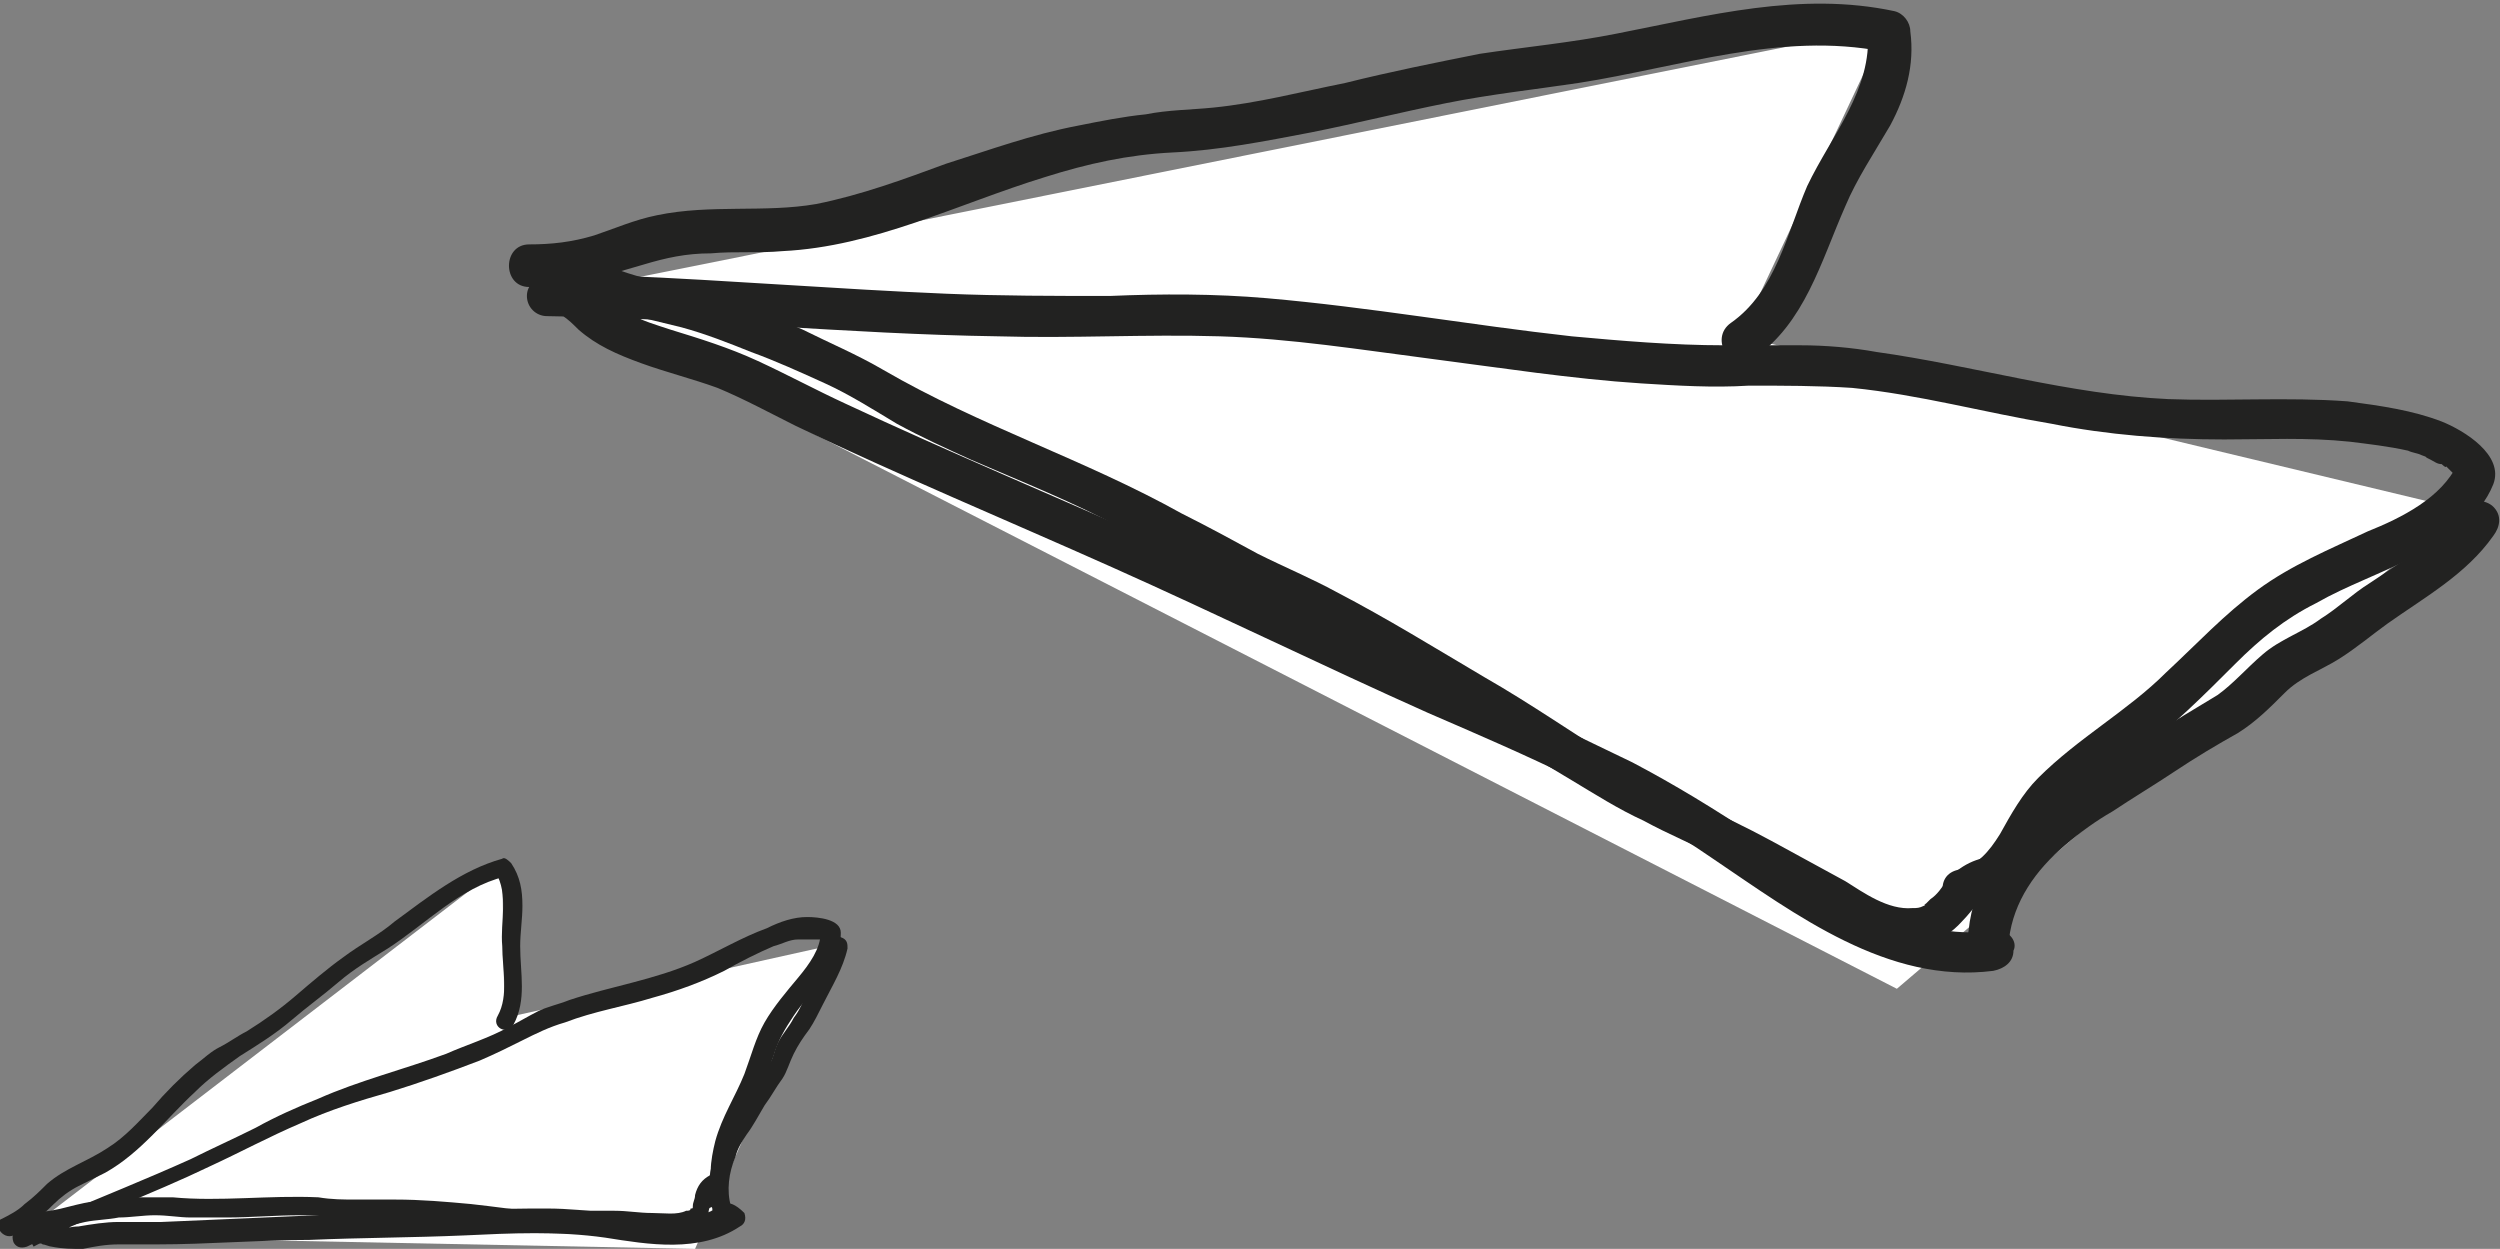
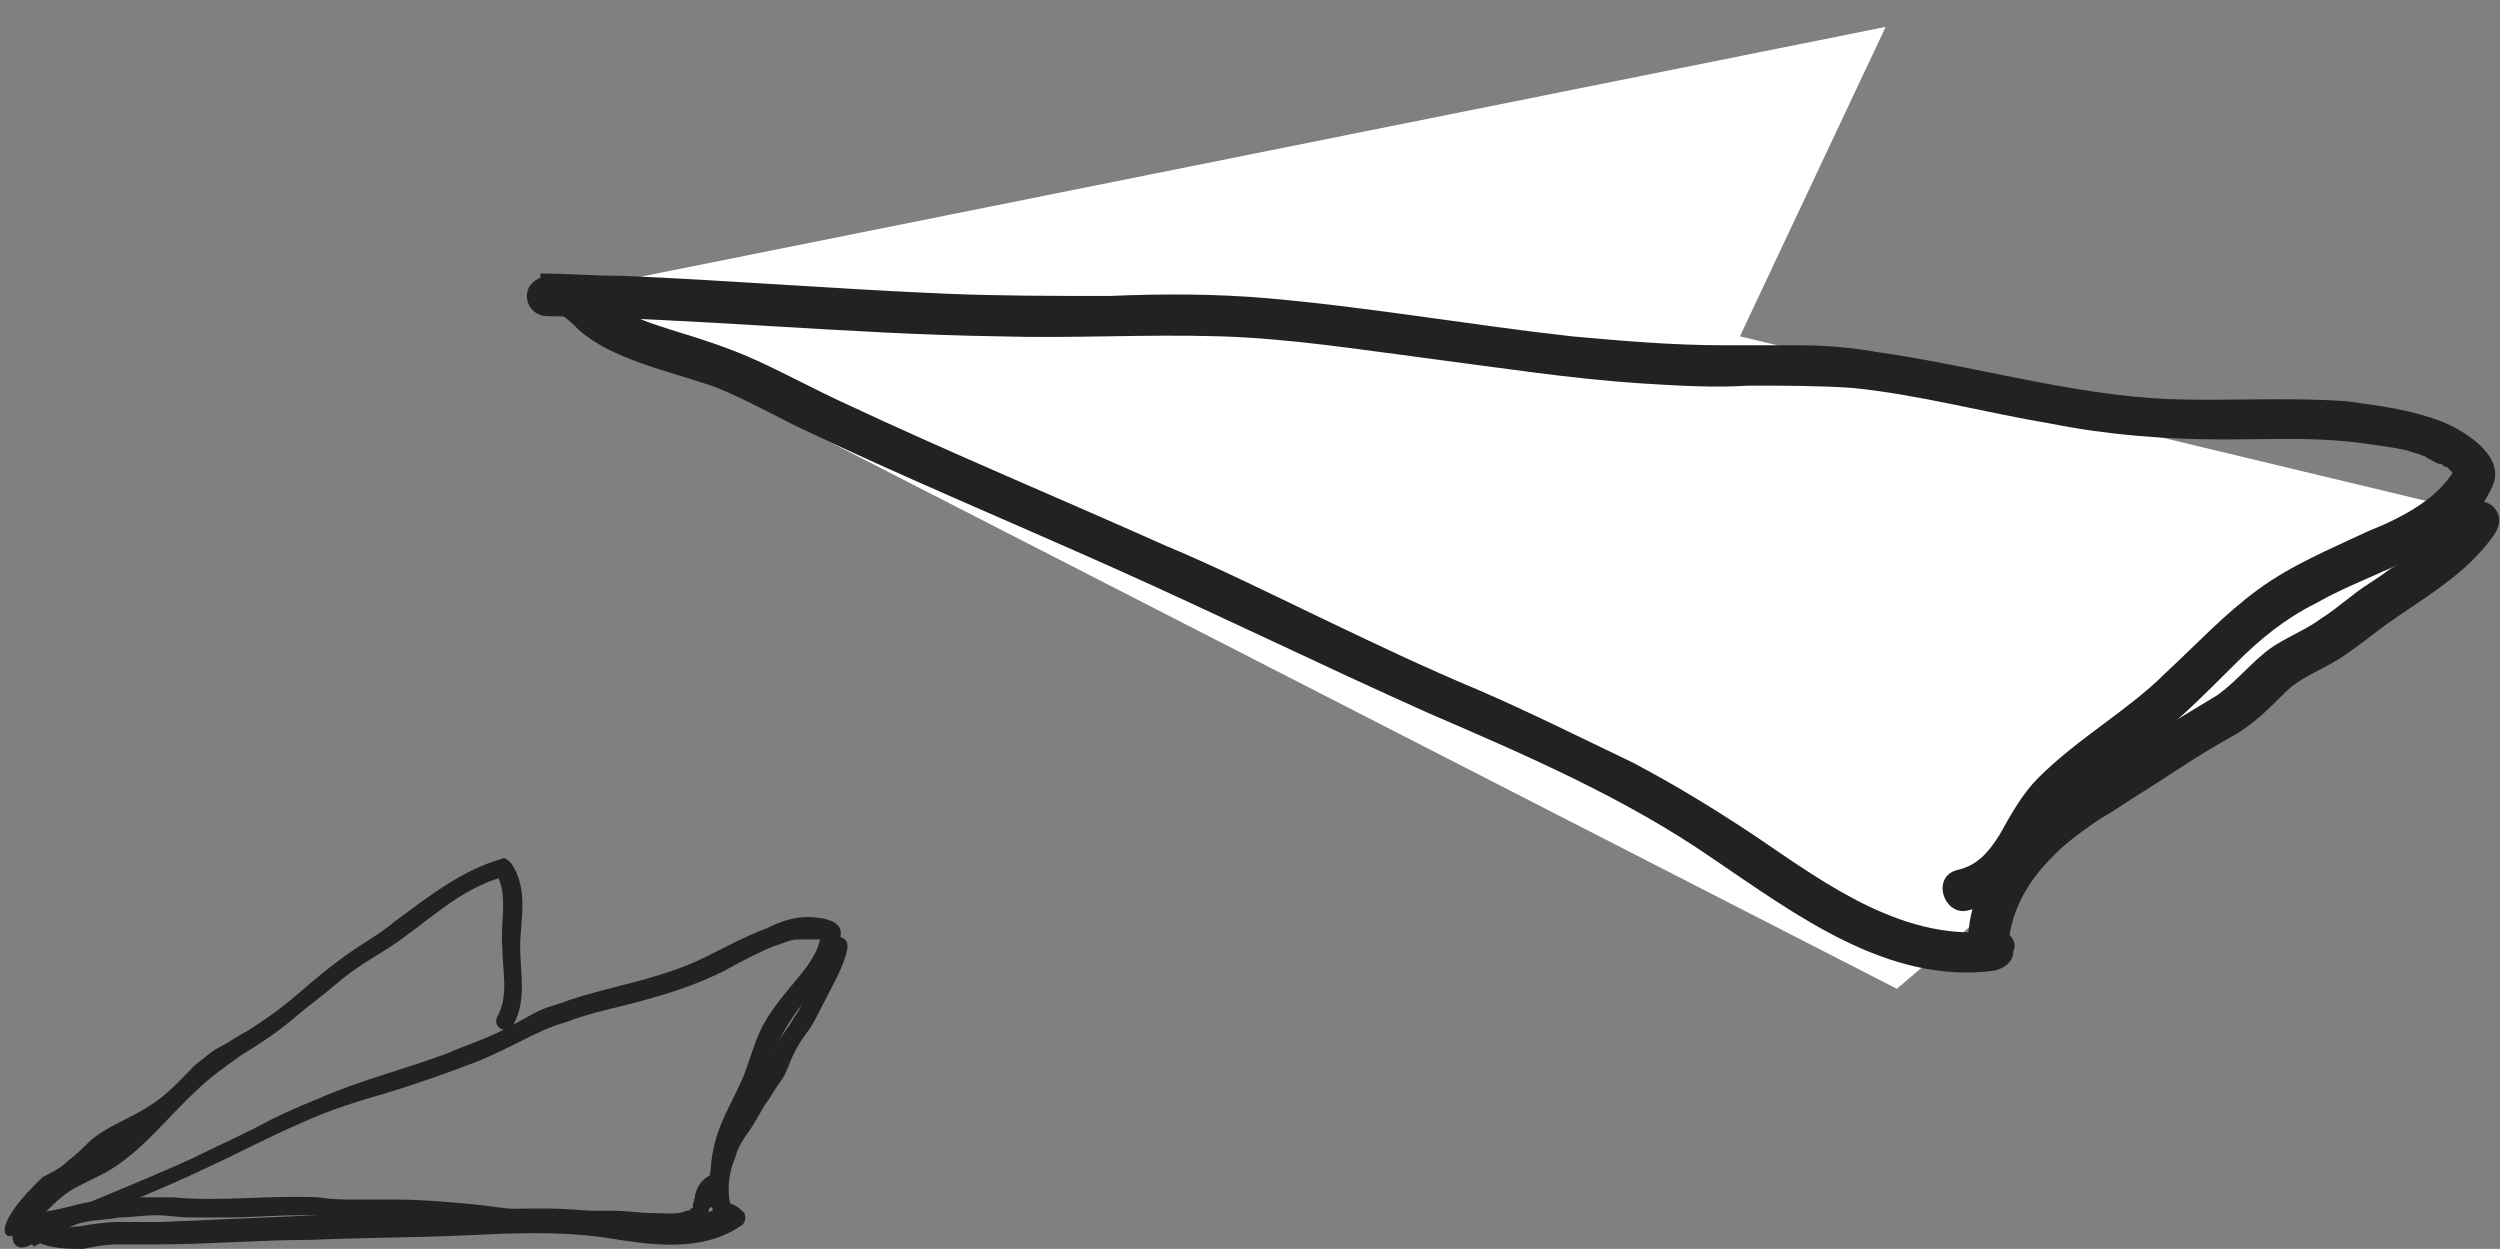
<svg xmlns="http://www.w3.org/2000/svg" version="1.1" id="Слой_1" x="0px" y="0px" viewBox="0 0 111.5 55.7" style="enable-background:new 0 0 111.5 55.7;" xml:space="preserve">
  <rect x="0" y="0" width="111.5" height="55.7" fill="#808080" stroke="none" />
  <style type="text/css"> .st0{fill:#FFFFFF;} .st1{fill:#222221;} </style>
  <polygon class="st0" points="24.3,13.2 84.6,44.1 109.7,22.7 77.6,15 84.1,1.2 " />
  <path class="st1" d="M89.1,41.5c-4.1,0.6-7.7-2.1-10.8-4.2c-1.8-1.2-3.6-2.3-5.5-3.3c-2.3-1.1-4.5-2.2-6.8-3.2c-2.4-1-4.7-2.1-7-3.2 c-2.3-1.1-4.7-2.3-7.1-3.3c-4.7-2.1-9.5-4.1-14.2-6.3c-1.3-0.6-2.6-1.3-3.9-1.9c-1.3-0.6-2.6-1-3.9-1.4c-0.6-0.2-1.3-0.4-1.8-0.7 c-0.3-0.2-0.6-0.4-0.9-0.7c-0.8-0.7-1.7-1.2-2.8-1c-0.5,0.1-0.9,0.4-0.9,0.9c0,0.5,0.4,0.9,0.9,0.9c6.7,0.1,13.4,0.8,20.1,0.9 c3.3,0.1,6.6-0.1,9.9,0c3.2,0.1,6.3,0.6,9.4,1c3.1,0.4,6.3,0.9,9.4,1.1c1.6,0.1,3.2,0.2,4.8,0.1c1.5,0,3.1,0,4.6,0.1 c3,0.3,5.9,1.1,8.9,1.6c2.5,0.5,5.1,0.7,7.7,0.7c1.9,0,3.7-0.1,5.6,0.1c0.8,0.1,1.7,0.2,2.6,0.4c0.2,0.1,0.4,0.1,0.6,0.2 c0,0,0.3,0.1,0.2,0.1c0,0,0.2,0.1,0.2,0.1c0.2,0.1,0.3,0.2,0.5,0.2c0,0,0.2,0.2,0.2,0.1c-0.1-0.1,0.1,0.1,0.1,0.1 c0.1,0.1,0.1,0.1,0.2,0.2c0.2,0.1,0-0.1,0,0.1c0.1,0.1,0.2,0.3,0.2,0.4l0-0.9c-0.7,1.5-2.5,2.4-4,3c-1.7,0.8-3.4,1.5-4.9,2.6 c-1.5,1.1-2.7,2.4-4.1,3.7c-1.7,1.7-3.9,2.9-5.7,4.7c-0.7,0.7-1.2,1.6-1.7,2.5c-0.5,0.8-1,1.4-1.9,1.6c-1.2,0.3-0.6,2.1,0.5,1.8 c1.7-0.4,2.6-1.8,3.5-3.2c1-1.6,2.5-2.7,4-3.8c1.6-1.2,3-2.6,4.4-4c1.1-1.1,2.2-2,3.6-2.7c1.4-0.8,2.9-1.3,4.4-2.1 c1.4-0.7,2.9-1.7,3.5-3.2c0.5-1.3-1.3-2.4-2.3-2.8c-1.3-0.5-2.7-0.7-4.2-0.9c-2.7-0.2-5.4,0-8-0.1c-4.4-0.2-8.7-1.5-13-2.1 c-1.1-0.2-2.3-0.3-3.4-0.3c-1.1,0-2.3,0-3.4,0c-2.3,0-4.6-0.2-6.8-0.4c-4.5-0.5-9-1.3-13.6-1.7c-2.3-0.2-4.7-0.2-7-0.1 c-2.4,0-4.9,0-7.3-0.1c-4.8-0.2-9.7-0.6-14.5-0.8c-1.2,0-2.4-0.1-3.6-0.1l0,1.8c0.4-0.1,0.7-0.1,1,0.1c0.2,0.1,0.5,0.4,0.7,0.6 c0.8,0.7,1.7,1.1,2.8,1.5c1.1,0.4,2.3,0.7,3.4,1.1c1.2,0.5,2.3,1.1,3.5,1.7c4.6,2.2,9.4,4.2,14.1,6.3c4.7,2.1,9.4,4.4,14.1,6.5 c4.4,1.9,8.8,3.8,12.7,6.5c3.7,2.5,7.8,5.6,12.5,5c0.5-0.1,0.9-0.4,0.9-0.9C90,42,89.6,41.5,89.1,41.5L89.1,41.5z" />
-   <path class="st1" d="M23.6,12.8c1.8,0,3.4-0.5,5.1-1c1-0.3,1.9-0.5,3-0.5c1.1-0.1,2.1,0,3.2-0.1c4.1-0.2,7.8-2.1,11.7-3.3 c1.9-0.6,3.7-1,5.7-1.1c2.1-0.1,4.1-0.5,6.2-0.9c2-0.4,4-0.9,6-1.3c2-0.4,3.9-0.6,5.9-0.9c4.5-0.7,9-2.3,13.6-1.4 c-0.2-0.3-0.5-0.6-0.7-0.9c0.2,2.6-1.6,4.6-2.7,6.9c-0.9,2.1-1.4,4.7-3.4,6.1c-1,0.7,0,2.3,1,1.6c2.3-1.6,3-4.3,4.1-6.8 c0.5-1.2,1.3-2.4,2-3.6c0.7-1.3,1.1-2.7,0.9-4.2c0-0.4-0.3-0.8-0.7-0.9c-4.2-0.9-8.3,0.2-12.4,1c-2,0.4-4.1,0.6-6.1,0.9 c-2,0.4-4,0.8-6,1.3c-2,0.4-3.9,0.9-5.9,1.1c-1,0.1-2,0.1-3,0.3c-1,0.1-2,0.3-3,0.5C46,6,44.1,6.7,42.2,7.3 c-1.9,0.7-3.8,1.4-5.8,1.8c-2.3,0.4-4.7,0-7.1,0.5c-1,0.2-1.9,0.6-2.8,0.9c-1,0.3-1.9,0.4-2.9,0.4C22.4,10.9,22.4,12.8,23.6,12.8 L23.6,12.8z" />
-   <path class="st1" d="M89.1,38.2c-0.9,0-1.7,0.4-2.3,1.1c-0.2,0.3-0.4,0.6-0.7,0.8c-0.1,0.1-0.2,0.2-0.2,0.2c-0.2,0.1,0.1,0-0.1,0.1 c-0.2,0.1-0.3,0.1-0.5,0.1c-1.1,0.1-2.2-0.7-3-1.2c-1.1-0.6-2.2-1.2-3.3-1.8c-2.2-1.2-4.5-2.1-6.6-3.4c-2.1-1.3-4.1-2.7-6.2-3.9 c-2.2-1.3-4.3-2.6-6.6-3.8c-1.1-0.6-2.3-1.1-3.5-1.7c-1.1-0.6-2.2-1.2-3.4-1.8c-4.3-2.4-9-3.9-13.3-6.4c-1.2-0.7-2.4-1.2-3.6-1.8 c-1.2-0.5-2.5-1.1-3.8-1.5c-2-0.6-4.5-0.8-6.2-2.1c-0.4-0.3-0.9-0.4-1.3,0c-0.3,0.3-0.4,1,0,1.3c1.7,1.3,3.9,1.7,5.9,2.2 c1.1,0.3,2.1,0.7,3.1,1.1c1.1,0.4,2.2,0.9,3.3,1.4c1.1,0.5,2.2,1.2,3.2,1.8c1.1,0.6,2.2,1.1,3.3,1.6c2.3,1,4.6,1.9,6.8,3.1 c2.3,1.2,4.5,2.4,6.8,3.5c2.3,1.1,4.6,2.4,6.8,3.7c2.1,1.3,4.2,2.7,6.4,4c1,0.6,2.1,1.3,3.2,1.8c1.1,0.6,2.3,1.1,3.5,1.7 c1.2,0.6,2.5,1.3,3.7,2c1.2,0.6,2.4,1.5,3.7,1.8c1.2,0.3,2.4,0,3.3-1c0.3-0.3,0.5-0.6,0.8-0.9c0.3-0.3,0.4-0.4,0.8-0.4 C90.4,40,90.4,38.2,89.1,38.2L89.1,38.2z" />
  <path class="st1" d="M89.6,41.9c0.2-1.7,1.2-3.1,2.5-4.2c0.7-0.6,1.4-1.1,2.1-1.5c0.9-0.6,1.9-1.2,2.8-1.8c0.9-0.6,1.9-1.2,2.8-1.7 c0.8-0.5,1.4-1.1,2.1-1.8c0.7-0.7,1.6-1,2.4-1.5c0.8-0.5,1.5-1.1,2.2-1.6c1.7-1.2,3.5-2.2,4.7-3.9c0.3-0.4,0.4-0.9,0-1.3 c-0.3-0.3-1-0.4-1.3,0c-1.1,1.4-2.7,2.4-4.2,3.4c-0.8,0.5-1.4,1.1-2.2,1.6c-0.8,0.6-1.8,0.9-2.6,1.6c-0.7,0.6-1.3,1.3-2,1.8 c-1,0.6-2,1.2-2.9,1.8c-1.7,1.1-3.5,2.2-5.1,3.5c-1.6,1.3-2.9,3.1-3.1,5.2c-0.1,0.5,0.1,1,0.7,1.1C88.9,42.7,89.5,42.4,89.6,41.9 L89.6,41.9z" />
-   <polygon class="st0" points="0.9,55.1 31,55.7 36.9,42.2 22.5,45.4 22.4,38.6 " />
  <path class="st1" d="M32.3,53.7c-1.5,1-3.5,0.7-5.1,0.4c-0.9-0.1-1.9-0.2-2.8-0.2c-1.1,0-2.2,0-3.4,0.1c-1.1,0-2.3,0.1-3.4,0.1 c-1.2,0-2.3,0-3.5,0.1c-2.3,0.1-4.6,0.2-6.9,0.3c-0.6,0-1.3,0-1.9,0c-0.6,0-1.2,0.1-1.8,0.2c-0.3,0-0.6,0.1-0.9,0.1 c-0.2,0-0.3-0.1-0.5-0.1c-0.5-0.1-0.9-0.1-1.3,0.1c-0.2,0.1-0.3,0.3-0.2,0.6c0.1,0.2,0.3,0.3,0.6,0.2c2.7-1.3,5.5-2.3,8.2-3.6 c1.3-0.6,2.6-1.3,4-1.9c1.3-0.6,2.6-1,4-1.4c1.3-0.4,2.7-0.9,4-1.4c0.7-0.3,1.3-0.6,1.9-0.9c0.6-0.3,1.2-0.6,1.9-0.8 c1.3-0.5,2.6-0.7,3.9-1.1c1.1-0.3,2.2-0.7,3.2-1.2c0.7-0.4,1.5-0.8,2.2-1.1c0.4-0.1,0.7-0.3,1.1-0.3c0.1,0,0.2,0,0.3,0 c0,0,0.1,0,0.1,0c0,0,0.1,0,0.1,0c0.1,0,0.2,0,0.2,0c0,0,0.1,0,0.1,0c0,0,0.1,0,0.1,0c0,0,0.1,0,0.1,0c0.1,0,0,0,0,0 c0.1,0,0.1,0.1,0.2,0.1l-0.2-0.4c0,0.7-0.5,1.4-1,2c-0.5,0.6-1.1,1.3-1.5,2c-0.4,0.7-0.6,1.5-0.9,2.3c-0.4,1-1,1.9-1.3,3 c-0.1,0.4-0.2,0.9-0.2,1.3c0,0.4-0.1,0.7-0.5,1c-0.4,0.3,0.2,0.9,0.6,0.6c0.6-0.5,0.7-1.2,0.8-2c0.1-0.8,0.5-1.5,0.9-2.3 c0.4-0.8,0.7-1.6,1-2.4c0.2-0.7,0.5-1.2,0.9-1.8c0.4-0.6,0.9-1.1,1.3-1.7c0.4-0.6,0.8-1.2,0.8-2c0-0.6-1-0.7-1.5-0.7 c-0.6,0-1.2,0.2-1.8,0.5c-1.1,0.4-2.1,1-3.2,1.5c-1.8,0.8-3.8,1.1-5.6,1.7c-0.5,0.2-1,0.3-1.4,0.5s-0.9,0.5-1.3,0.7 c-0.9,0.5-1.9,0.8-2.8,1.2c-1.9,0.7-3.9,1.2-5.7,2c-1,0.4-1.9,0.8-2.8,1.3c-1,0.5-1.9,0.9-2.9,1.4c-2,0.9-4,1.7-5.9,2.5 c-0.5,0.2-1,0.4-1.5,0.7l0.4,0.7c0.2-0.1,0.3-0.2,0.4-0.1c0.1,0,0.3,0.1,0.4,0.1c0.5,0.1,0.9,0.1,1.4,0.1c0.5-0.1,1-0.2,1.6-0.2 c0.6,0,1.2,0,1.7,0c2.3,0,4.6-0.2,6.8-0.2c2.3-0.1,4.6-0.1,6.9-0.2c2.1-0.1,4.2-0.2,6.3,0.1c1.9,0.3,4.2,0.7,6-0.5 c0.2-0.1,0.3-0.3,0.2-0.6C32.8,53.7,32.5,53.6,32.3,53.7L32.3,53.7z" />
-   <path class="st1" d="M0.6,55.1c0.7-0.4,1.3-0.9,1.8-1.4c0.3-0.3,0.7-0.6,1.1-0.8c0.4-0.2,0.8-0.4,1.2-0.6c1.6-0.9,2.7-2.4,4-3.6 c0.6-0.6,1.3-1.1,2-1.6c0.8-0.5,1.6-1,2.3-1.6c0.7-0.6,1.4-1.1,2.1-1.7c0.7-0.6,1.4-1,2.2-1.5c1.7-1.1,3.2-2.7,5.2-3.2 c-0.1-0.1-0.3-0.1-0.4-0.2c0.6,1,0.2,2.2,0.3,3.3c0,1,0.3,2.2-0.2,3.1c-0.3,0.5,0.4,0.9,0.7,0.4c0.6-1.1,0.3-2.3,0.3-3.5 c0-0.6,0.1-1.2,0.1-1.8c0-0.7-0.1-1.3-0.5-1.9c-0.1-0.1-0.3-0.3-0.4-0.2c-1.8,0.5-3.3,1.7-4.8,2.8c-0.7,0.6-1.5,1-2.3,1.6 c-0.7,0.5-1.4,1.1-2.1,1.7c-0.7,0.6-1.4,1.1-2.2,1.6c-0.4,0.2-0.8,0.5-1.2,0.7c-0.4,0.2-0.7,0.5-1.1,0.8c-0.7,0.6-1.3,1.2-1.9,1.9 c-0.6,0.6-1.2,1.3-2,1.8c-0.9,0.6-1.9,0.9-2.7,1.6c-0.3,0.3-0.6,0.6-1,0.9c-0.3,0.3-0.7,0.5-1.1,0.7C-0.3,54.6,0.1,55.3,0.6,55.1 L0.6,55.1z" />
+   <path class="st1" d="M0.6,55.1c0.7-0.4,1.3-0.9,1.8-1.4c0.3-0.3,0.7-0.6,1.1-0.8c0.4-0.2,0.8-0.4,1.2-0.6c1.6-0.9,2.7-2.4,4-3.6 c0.6-0.6,1.3-1.1,2-1.6c0.8-0.5,1.6-1,2.3-1.6c0.7-0.6,1.4-1.1,2.1-1.7c0.7-0.6,1.4-1,2.2-1.5c1.7-1.1,3.2-2.7,5.2-3.2 c-0.1-0.1-0.3-0.1-0.4-0.2c0.6,1,0.2,2.2,0.3,3.3c0,1,0.3,2.2-0.2,3.1c-0.3,0.5,0.4,0.9,0.7,0.4c0.6-1.1,0.3-2.3,0.3-3.5 c0-0.6,0.1-1.2,0.1-1.8c0-0.7-0.1-1.3-0.5-1.9c-0.1-0.1-0.3-0.3-0.4-0.2c-1.8,0.5-3.3,1.7-4.8,2.8c-0.7,0.6-1.5,1-2.3,1.6 c-0.7,0.5-1.4,1.1-2.1,1.7c-0.7,0.6-1.4,1.1-2.2,1.6c-0.4,0.2-0.8,0.5-1.2,0.7c-0.4,0.2-0.7,0.5-1.1,0.8c-0.6,0.6-1.2,1.3-2,1.8c-0.9,0.6-1.9,0.9-2.7,1.6c-0.3,0.3-0.6,0.6-1,0.9c-0.3,0.3-0.7,0.5-1.1,0.7C-0.3,54.6,0.1,55.3,0.6,55.1 L0.6,55.1z" />
  <path class="st1" d="M31.7,52.4c-0.4,0.2-0.6,0.5-0.7,0.9c0,0.2-0.1,0.3-0.1,0.5c0,0.1,0,0.1-0.1,0.1c-0.1,0.1,0,0,0,0 c0,0.1-0.1,0.1-0.2,0.1c-0.4,0.2-1,0.1-1.5,0.1c-0.6,0-1.1-0.1-1.7-0.1c-1.1,0-2.2,0-3.3,0C23.1,54,22,53.8,21,53.7 c-1.1-0.1-2.2-0.2-3.4-0.2c-0.6,0-1.1,0-1.7,0c-0.6,0-1.1,0-1.7-0.1c-2.2-0.1-4.4,0.2-6.5,0c-0.6,0-1.2,0-1.8,0s-1.2,0.1-1.8,0.2 c-0.9,0.1-1.9,0.6-2.9,0.4c-0.2,0-0.4,0-0.5,0.3c-0.1,0.2,0,0.5,0.3,0.5c0.9,0.2,1.9-0.1,2.8-0.3c0.5-0.1,1-0.1,1.5-0.2 c0.5,0,1.1-0.1,1.6-0.1c0.6,0,1.1,0.1,1.6,0.1c0.5,0,1.1,0,1.6,0c1.1,0,2.2-0.1,3.3-0.1c1.1,0,2.3,0.1,3.4,0.1 c1.1,0,2.3,0.1,3.4,0.2c1.1,0.1,2.2,0.2,3.3,0.4c0.5,0.1,1.1,0.1,1.6,0.1c0.6,0,1.1,0,1.7,0c0.6,0,1.2,0,1.9,0.1 c0.6,0,1.2,0.1,1.8,0c0.5-0.1,1-0.5,1.1-1c0-0.2,0.1-0.3,0.1-0.5c0.1-0.2,0.1-0.2,0.3-0.3C32.5,52.9,32.2,52.1,31.7,52.4L31.7,52.4z " />
  <path class="st1" d="M32.6,53.8c-0.2-0.7-0.1-1.5,0.2-2.2c0.1-0.4,0.3-0.7,0.5-1c0.3-0.4,0.5-0.8,0.8-1.3c0.3-0.4,0.5-0.8,0.8-1.2 c0.2-0.3,0.3-0.7,0.5-1.1c0.2-0.4,0.4-0.7,0.7-1.1c0.2-0.3,0.4-0.7,0.6-1.1c0.4-0.8,0.9-1.6,1.1-2.5c0-0.2,0-0.4-0.3-0.5 c-0.2-0.1-0.5,0-0.5,0.3c-0.2,0.8-0.6,1.5-1,2.2c-0.2,0.4-0.3,0.7-0.6,1.1c-0.2,0.4-0.5,0.7-0.7,1.1c-0.2,0.4-0.2,0.8-0.5,1.1 c-0.3,0.4-0.6,0.8-0.8,1.3c-0.5,0.8-1,1.6-1.4,2.4c-0.4,0.8-0.5,1.8-0.2,2.7c0.1,0.2,0.2,0.4,0.5,0.3C32.5,54.2,32.7,54,32.6,53.8 L32.6,53.8z" />
</svg>